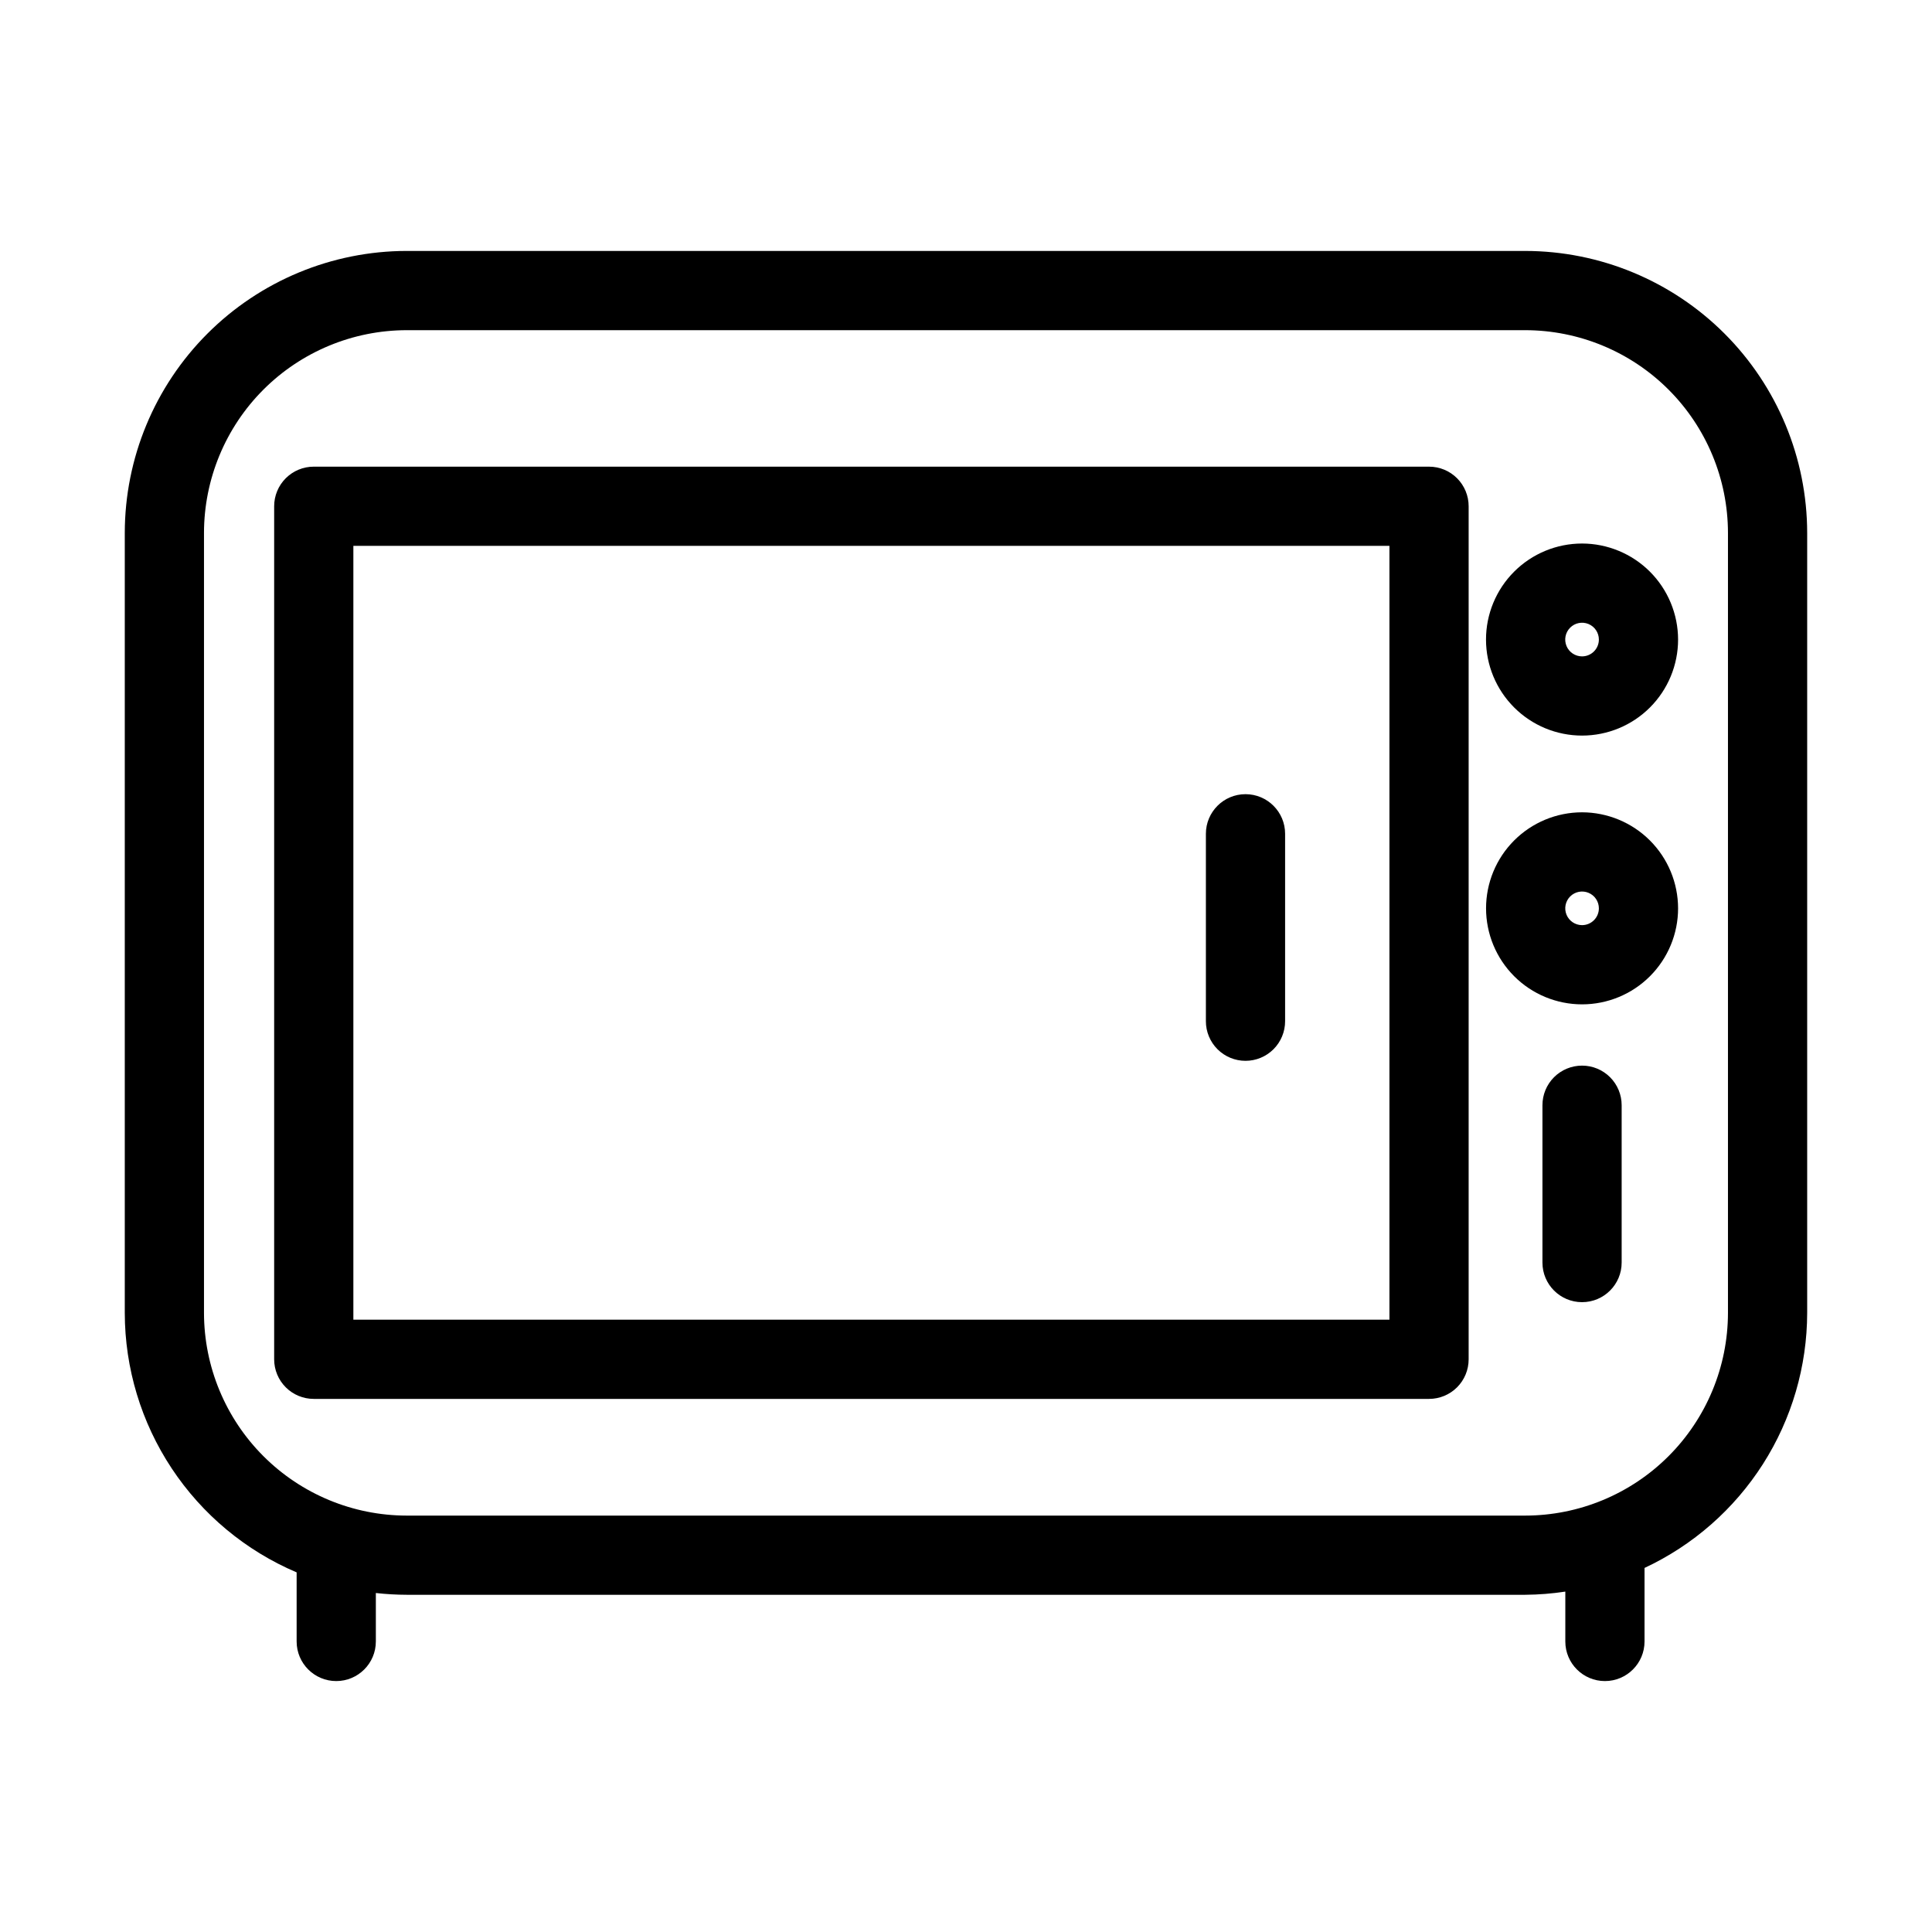
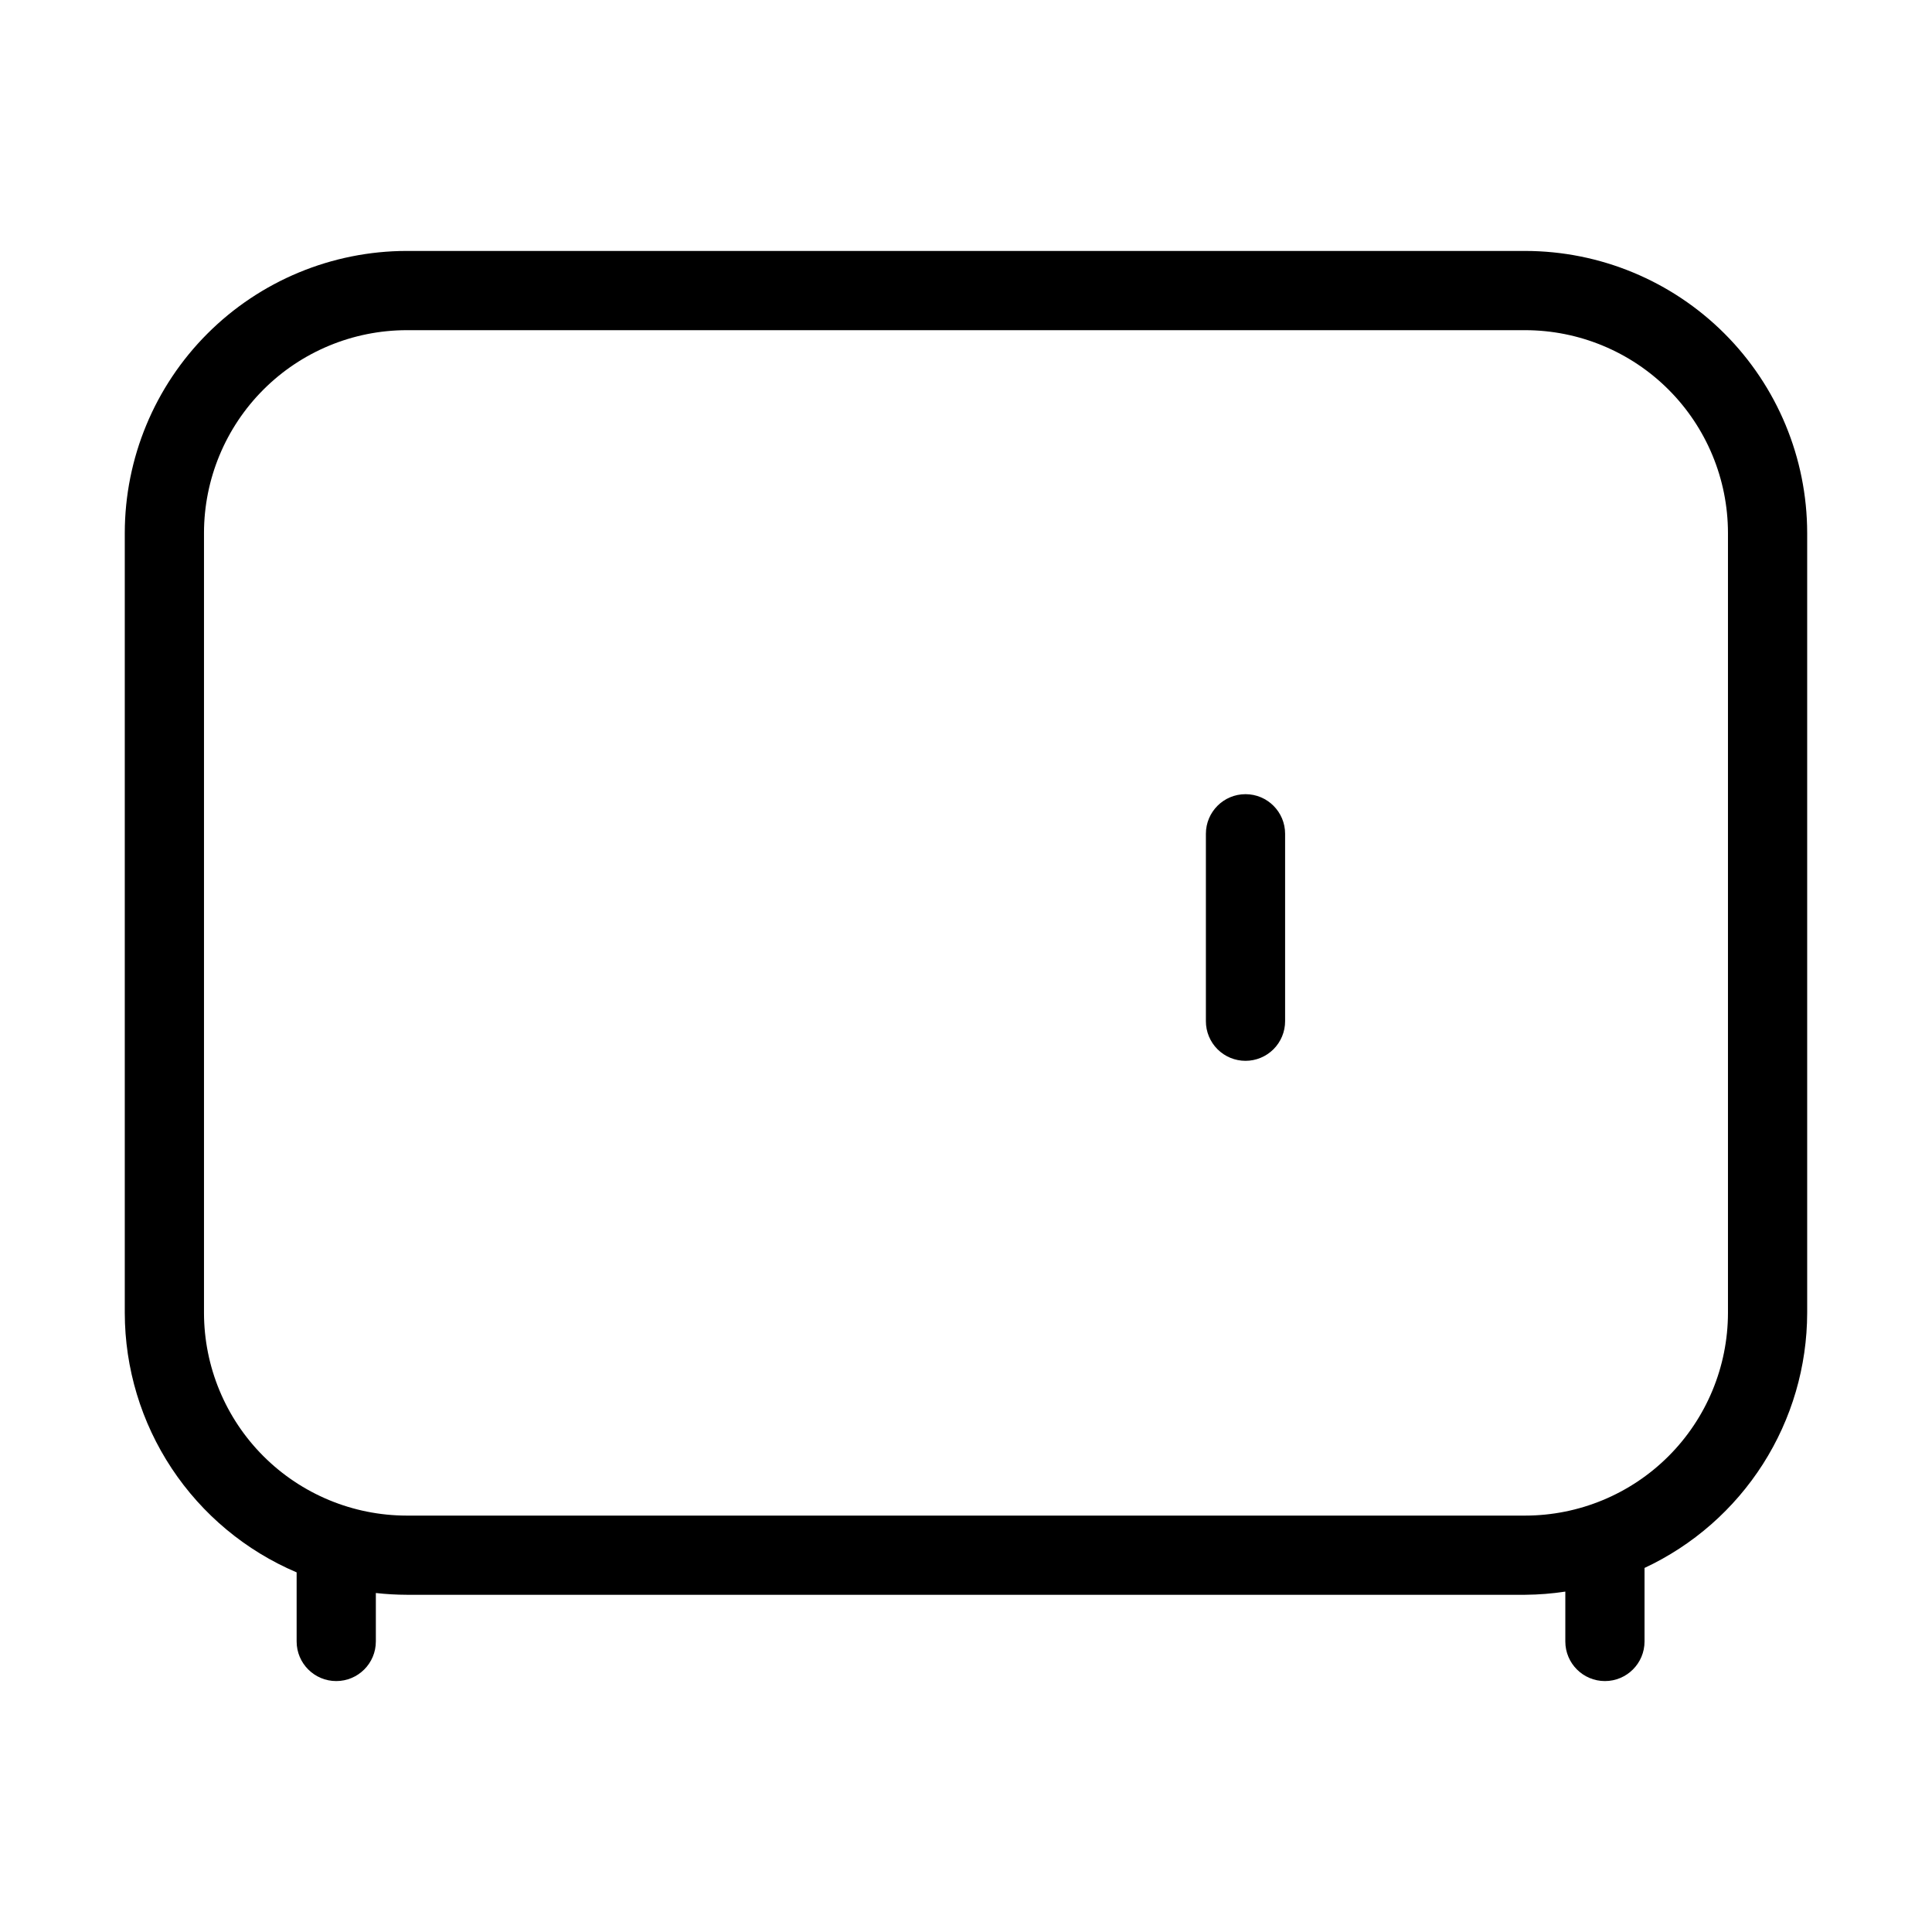
<svg xmlns="http://www.w3.org/2000/svg" fill="#000000" width="800px" height="800px" version="1.1" viewBox="144 144 512 512">
  <g>
    <path d="m548.21 210.5h-296.43c-19.805 0.023-38.797 7.902-52.801 21.906-14.008 14.008-21.887 33-21.91 52.805v206.71c0.016 14.664 4.34 29 12.438 41.227 8.098 12.23 19.609 21.809 33.105 27.547v18.309c0 5.797 4.699 10.496 10.496 10.496s10.496-4.699 10.496-10.496v-12.84c2.715 0.305 5.445 0.461 8.176 0.469h296.43c3.555-0.027 7.102-0.309 10.617-0.844v13.215c0 5.797 4.699 10.496 10.496 10.496s10.496-4.699 10.496-10.496v-19.484c12.863-6.012 23.746-15.562 31.383-27.531 7.633-11.973 11.695-25.871 11.719-40.066v-206.71c-0.023-19.805-7.902-38.797-21.906-52.805-14.008-14.004-32.996-21.883-52.805-21.906zm53.719 281.43c-0.016 14.242-5.68 27.898-15.75 37.969-10.07 10.07-23.727 15.734-37.969 15.75h-296.43c-14.242-0.016-27.895-5.68-37.969-15.75-10.07-10.07-15.734-23.727-15.75-37.969v-206.71c0.016-14.242 5.68-27.895 15.75-37.969 10.074-10.07 23.727-15.734 37.969-15.75h296.43c14.242 0.016 27.898 5.68 37.969 15.75 10.07 10.074 15.734 23.727 15.75 37.969z" />
-     <path d="m522.71 267.67h-295.56c-2.785-0.004-5.453 1.102-7.422 3.07s-3.074 4.641-3.074 7.426v226.06c0 2.785 1.105 5.457 3.074 7.426s4.637 3.074 7.422 3.07h295.56c2.785 0.004 5.457-1.102 7.426-3.07s3.074-4.641 3.07-7.426v-226.06c0.004-2.785-1.102-5.457-3.07-7.426s-4.641-3.074-7.426-3.07zm-10.496 226.06h-274.57v-205.07h274.57z" />
-     <path d="m563.26 359.27c-6.75 0.004-13.219 2.684-17.992 7.457-4.769 4.773-7.449 11.242-7.449 17.992 0 6.746 2.68 13.219 7.453 17.992 4.769 4.769 11.242 7.453 17.992 7.453 6.746 0 13.219-2.68 17.992-7.453 4.769-4.769 7.453-11.242 7.453-17.988-0.008-6.75-2.691-13.219-7.461-17.988-4.773-4.769-11.242-7.453-17.988-7.465zm0 29.898v0.004c-1.801-0.004-3.426-1.09-4.113-2.754-0.688-1.668-0.305-3.582 0.973-4.856 1.273-1.27 3.191-1.648 4.856-0.957 1.66 0.691 2.746 2.316 2.742 4.117-0.004 2.457-2 4.449-4.457 4.449z" />
-     <path d="m563.26 288.04c-6.75 0-13.223 2.68-17.996 7.453-4.773 4.773-7.457 11.246-7.457 17.996s2.684 13.223 7.457 17.996 11.246 7.453 17.996 7.453 13.223-2.68 17.996-7.453c4.773-4.773 7.453-11.246 7.453-17.996-0.008-6.746-2.691-13.215-7.461-17.988-4.773-4.769-11.242-7.453-17.988-7.461zm0 29.91v-0.004c-1.805 0-3.43-1.086-4.121-2.75-0.688-1.668-0.309-3.586 0.969-4.859 1.273-1.277 3.191-1.656 4.859-0.969 1.664 0.691 2.75 2.316 2.75 4.121 0 2.461-1.996 4.457-4.457 4.457z" />
-     <path d="m563.26 426.4c-2.785 0-5.457 1.105-7.426 3.074s-3.074 4.637-3.07 7.422v41.699c0 5.793 4.699 10.492 10.496 10.492s10.496-4.699 10.496-10.492v-41.699c0-2.785-1.105-5.453-3.074-7.422s-4.637-3.074-7.422-3.074z" />
    <path d="m474.07 425.13c2.781 0 5.453-1.105 7.422-3.074s3.074-4.641 3.074-7.422v-49.672c0-5.797-4.699-10.496-10.496-10.496s-10.496 4.699-10.496 10.496v49.672c-0.004 2.781 1.102 5.453 3.07 7.422s4.641 3.074 7.426 3.074z" />
  </g>
</svg>